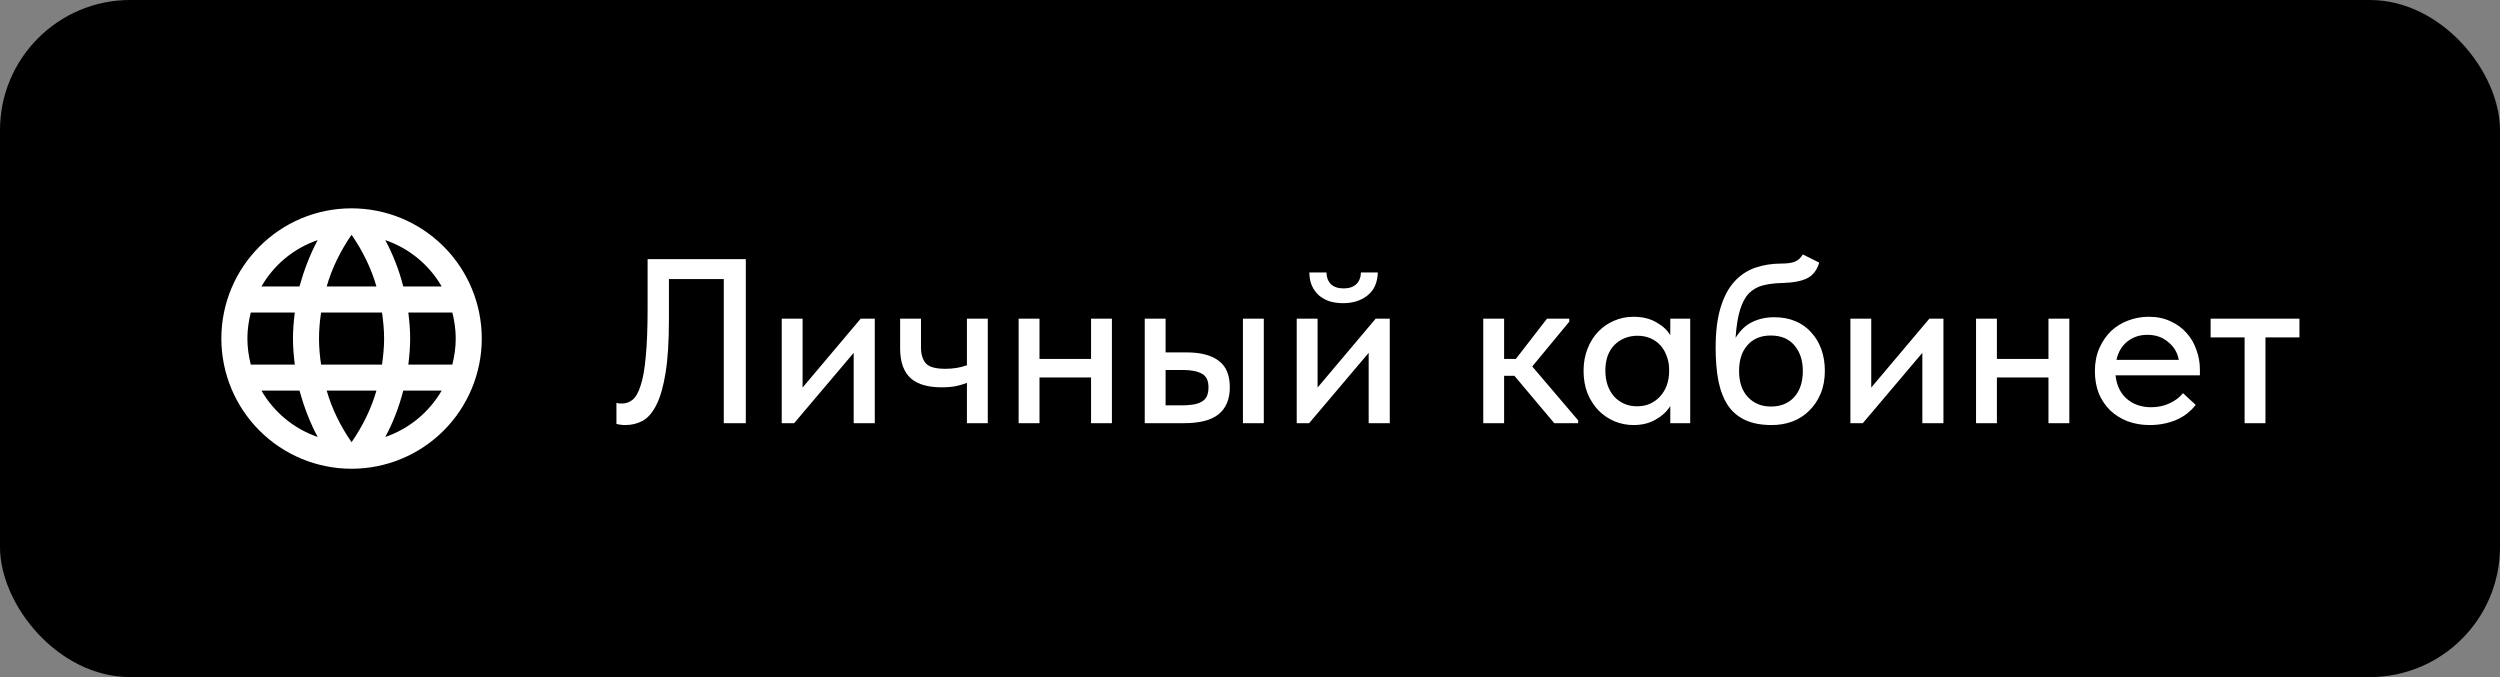
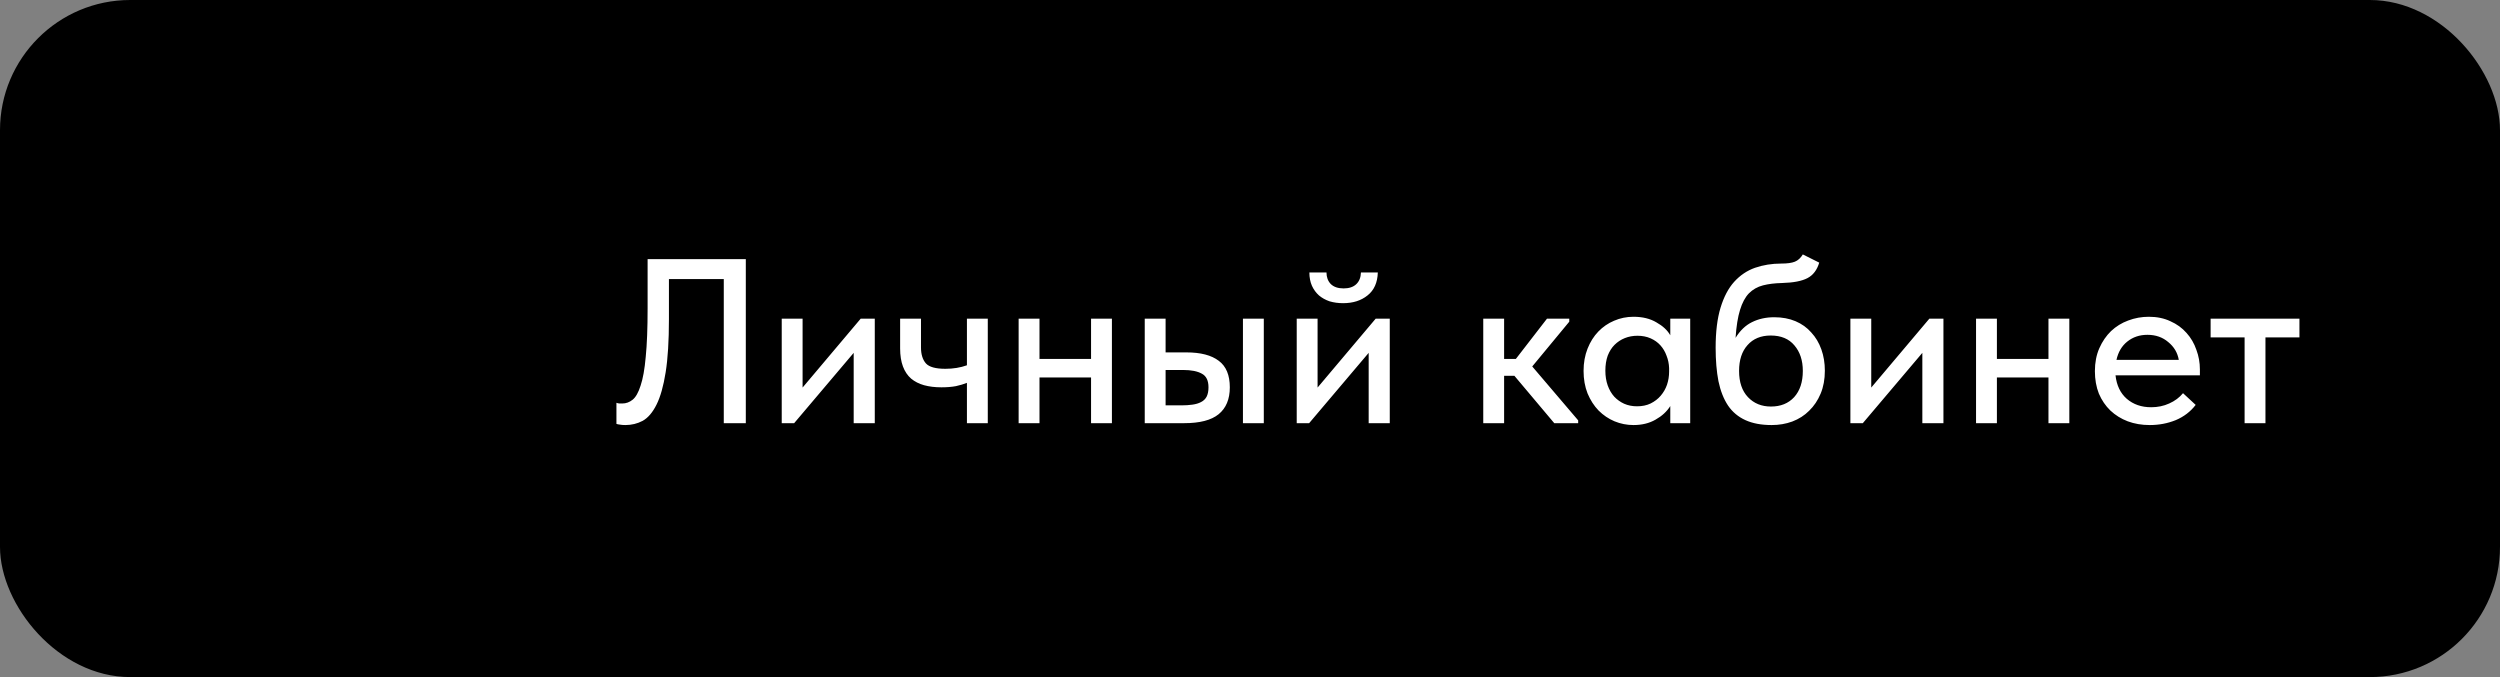
<svg xmlns="http://www.w3.org/2000/svg" width="192" height="52" viewBox="0 0 192 52" fill="none">
  <rect x="0" y="0" width="192" height="52" fill="#808080" stroke="none" />
  <rect width="192" height="52" rx="10" fill="black" />
-   <path d="M31.36 28C31.44 27.34 31.5 26.68 31.5 26C31.5 25.32 31.44 24.66 31.36 24H34.74C34.9 24.64 35 25.31 35 26C35 26.69 34.9 27.36 34.74 28M29.59 33.56C30.19 32.45 30.65 31.25 30.97 30H33.92C32.951 31.668 31.414 32.932 29.59 33.56ZM29.34 28H24.66C24.56 27.34 24.5 26.68 24.5 26C24.5 25.32 24.56 24.65 24.66 24H29.34C29.43 24.65 29.5 25.32 29.5 26C29.5 26.68 29.43 27.34 29.34 28ZM27 33.96C26.17 32.76 25.5 31.43 25.09 30H28.91C28.5 31.43 27.83 32.76 27 33.96ZM23 22H20.08C21.039 20.327 22.575 19.061 24.4 18.44C23.8 19.55 23.35 20.75 23 22ZM20.08 30H23C23.35 31.25 23.8 32.45 24.4 33.56C22.578 32.932 21.044 31.668 20.08 30ZM19.26 28C19.1 27.36 19 26.69 19 26C19 25.31 19.1 24.64 19.26 24H22.64C22.56 24.66 22.5 25.32 22.5 26C22.5 26.68 22.56 27.34 22.64 28M27 18.03C27.83 19.23 28.5 20.57 28.91 22H25.09C25.5 20.57 26.17 19.23 27 18.03ZM33.92 22H30.97C30.657 20.762 30.193 19.566 29.59 18.44C31.43 19.07 32.96 20.34 33.92 22ZM27 16C21.47 16 17 20.5 17 26C17 28.652 18.054 31.196 19.929 33.071C20.858 34 21.96 34.736 23.173 35.239C24.386 35.741 25.687 36 27 36C29.652 36 32.196 34.946 34.071 33.071C35.946 31.196 37 28.652 37 26C37 24.687 36.741 23.386 36.239 22.173C35.736 20.96 35 19.858 34.071 18.929C33.142 18 32.04 17.264 30.827 16.761C29.614 16.259 28.313 16 27 16Z" fill="white" />
  <path d="M48.026 32.644C47.858 32.644 47.714 32.632 47.594 32.608C47.486 32.596 47.402 32.578 47.342 32.554V30.934C47.402 30.958 47.474 30.976 47.558 30.988C47.642 30.988 47.72 30.988 47.792 30.988C48.08 30.988 48.344 30.892 48.584 30.7C48.824 30.508 49.028 30.148 49.196 29.62C49.376 29.092 49.508 28.354 49.592 27.406C49.688 26.446 49.736 25.204 49.736 23.68V19.9H57.278V32.5H55.586V21.43H51.374V24.508C51.374 26.176 51.29 27.538 51.122 28.594C50.954 29.65 50.72 30.478 50.42 31.078C50.12 31.678 49.766 32.092 49.358 32.32C48.95 32.536 48.506 32.644 48.026 32.644ZM60.037 24.472H61.639V29.764L66.103 24.472H67.183V32.5H65.563V27.1L60.991 32.5H60.037V24.472ZM74.26 29.404C74.02 29.5 73.738 29.584 73.414 29.656C73.09 29.716 72.718 29.746 72.298 29.746C71.806 29.746 71.362 29.692 70.966 29.584C70.582 29.476 70.252 29.308 69.976 29.08C69.7 28.84 69.49 28.528 69.346 28.144C69.202 27.76 69.13 27.298 69.13 26.758V24.472H70.732V26.686C70.732 27.214 70.858 27.622 71.11 27.91C71.362 28.186 71.86 28.324 72.604 28.324C73.204 28.324 73.756 28.234 74.26 28.054V24.472H75.862V32.5H74.26V29.404ZM83.793 28.99H79.833V32.5H78.231V24.472H79.833V27.568H83.793V24.472H85.395V32.5H83.793V28.99ZM91.12 27.064C92.212 27.064 93.04 27.28 93.604 27.712C94.168 28.132 94.45 28.81 94.45 29.746C94.45 30.658 94.162 31.348 93.586 31.816C93.022 32.272 92.14 32.5 90.94 32.5H87.916V24.472H89.518V27.064H91.12ZM95.458 24.472H97.06V32.5H95.458V24.472ZM90.724 31.132C91.036 31.132 91.318 31.114 91.57 31.078C91.834 31.042 92.056 30.976 92.236 30.88C92.428 30.784 92.572 30.646 92.668 30.466C92.764 30.274 92.812 30.034 92.812 29.746C92.812 29.23 92.644 28.882 92.308 28.702C91.972 28.51 91.486 28.414 90.85 28.414H89.518V31.132H90.724ZM99.588 24.472H101.19V29.764L105.654 24.472H106.734V32.5H105.114V27.1L100.542 32.5H99.588V24.472ZM103.152 23.284C102.78 23.284 102.432 23.236 102.108 23.14C101.796 23.032 101.526 22.882 101.298 22.69C101.07 22.486 100.89 22.24 100.758 21.952C100.626 21.652 100.56 21.31 100.56 20.926H101.874C101.874 21.286 101.982 21.58 102.198 21.808C102.426 22.036 102.756 22.15 103.188 22.15C103.608 22.15 103.932 22.042 104.16 21.826C104.388 21.61 104.508 21.31 104.52 20.926H105.816C105.792 21.706 105.528 22.294 105.024 22.69C104.532 23.086 103.908 23.284 103.152 23.284ZM113.914 24.472H115.516V27.568H116.416L118.81 24.472H120.52V24.706L117.676 28.144L121.204 32.284V32.5H119.368L116.308 28.864H115.516V32.5H113.914V24.472ZM125.452 32.644C124.948 32.644 124.462 32.548 123.994 32.356C123.538 32.164 123.13 31.888 122.77 31.528C122.422 31.168 122.14 30.73 121.924 30.214C121.72 29.698 121.618 29.122 121.618 28.486C121.618 27.862 121.72 27.292 121.924 26.776C122.128 26.26 122.404 25.822 122.752 25.462C123.1 25.102 123.502 24.826 123.958 24.634C124.426 24.43 124.924 24.328 125.452 24.328C126.148 24.328 126.736 24.472 127.216 24.76C127.708 25.036 128.062 25.366 128.278 25.75V24.472H129.808V32.5H128.278V31.186C128.014 31.606 127.636 31.954 127.144 32.23C126.664 32.506 126.1 32.644 125.452 32.644ZM125.722 31.204C126.118 31.204 126.466 31.132 126.766 30.988C127.078 30.832 127.336 30.634 127.54 30.394C127.756 30.142 127.918 29.86 128.026 29.548C128.134 29.224 128.188 28.888 128.188 28.54V28.27C128.176 27.934 128.11 27.616 127.99 27.316C127.882 27.016 127.726 26.752 127.522 26.524C127.318 26.296 127.066 26.116 126.766 25.984C126.466 25.852 126.13 25.786 125.758 25.786C125.41 25.786 125.086 25.846 124.786 25.966C124.486 26.086 124.222 26.26 123.994 26.488C123.778 26.704 123.604 26.98 123.472 27.316C123.352 27.652 123.292 28.036 123.292 28.468C123.292 28.888 123.352 29.266 123.472 29.602C123.592 29.938 123.76 30.226 123.976 30.466C124.192 30.694 124.444 30.874 124.732 31.006C125.032 31.138 125.362 31.204 125.722 31.204ZM136.063 32.644C135.271 32.644 134.599 32.518 134.047 32.266C133.495 32.014 133.051 31.642 132.715 31.15C132.379 30.646 132.133 30.022 131.977 29.278C131.833 28.534 131.761 27.676 131.761 26.704C131.761 25.48 131.887 24.454 132.139 23.626C132.391 22.798 132.739 22.138 133.183 21.646C133.639 21.142 134.173 20.782 134.785 20.566C135.409 20.35 136.081 20.242 136.801 20.242C137.257 20.242 137.605 20.194 137.845 20.098C138.085 20.002 138.289 19.816 138.457 19.54L139.717 20.17C139.549 20.734 139.249 21.13 138.817 21.358C138.385 21.586 137.731 21.712 136.855 21.736C136.303 21.748 135.817 21.808 135.397 21.916C134.977 22.024 134.617 22.228 134.317 22.528C134.029 22.828 133.801 23.254 133.633 23.806C133.465 24.346 133.351 25.06 133.291 25.948C133.639 25.384 134.059 24.982 134.551 24.742C135.055 24.49 135.625 24.364 136.261 24.364C136.873 24.364 137.419 24.466 137.899 24.67C138.379 24.874 138.781 25.162 139.105 25.534C139.441 25.894 139.699 26.326 139.879 26.83C140.059 27.334 140.149 27.88 140.149 28.468C140.149 29.128 140.041 29.716 139.825 30.232C139.609 30.748 139.315 31.186 138.943 31.546C138.583 31.906 138.151 32.182 137.647 32.374C137.155 32.554 136.627 32.644 136.063 32.644ZM136.009 31.222C136.753 31.222 137.347 30.982 137.791 30.502C138.235 30.01 138.457 29.338 138.457 28.486C138.457 27.682 138.241 27.028 137.809 26.524C137.389 26.02 136.783 25.768 135.991 25.768C135.235 25.768 134.641 26.014 134.209 26.506C133.777 26.986 133.561 27.646 133.561 28.486C133.561 29.35 133.789 30.022 134.245 30.502C134.701 30.982 135.289 31.222 136.009 31.222ZM142.11 24.472H143.712V29.764L148.176 24.472H149.256V32.5H147.636V27.1L143.064 32.5H142.11V24.472ZM157.322 28.99H153.362V32.5H151.76V24.472H153.362V27.568H157.322V24.472H158.924V32.5H157.322V28.99ZM165.1 32.644C164.488 32.644 163.924 32.548 163.408 32.356C162.904 32.164 162.46 31.888 162.076 31.528C161.704 31.168 161.41 30.736 161.194 30.232C160.99 29.716 160.888 29.14 160.888 28.504C160.888 27.844 161.002 27.256 161.23 26.74C161.458 26.224 161.758 25.786 162.13 25.426C162.514 25.066 162.952 24.796 163.444 24.616C163.948 24.424 164.476 24.328 165.028 24.328C165.652 24.328 166.204 24.442 166.684 24.67C167.176 24.886 167.59 25.186 167.926 25.57C168.262 25.942 168.514 26.374 168.682 26.866C168.862 27.346 168.952 27.85 168.952 28.378V28.828H162.472C162.556 29.596 162.844 30.196 163.336 30.628C163.84 31.06 164.464 31.276 165.208 31.276C165.712 31.276 166.174 31.18 166.594 30.988C167.026 30.796 167.38 30.532 167.656 30.196L168.628 31.096C168.232 31.612 167.722 32.002 167.098 32.266C166.474 32.518 165.808 32.644 165.1 32.644ZM164.92 25.714C164.32 25.714 163.804 25.888 163.372 26.236C162.952 26.572 162.676 27.04 162.544 27.64H167.332C167.236 27.088 166.966 26.632 166.522 26.272C166.09 25.9 165.556 25.714 164.92 25.714ZM172.385 25.912H169.775V24.472H176.597V25.912H173.987V32.5H172.385V25.912Z" fill="white" />
</svg>